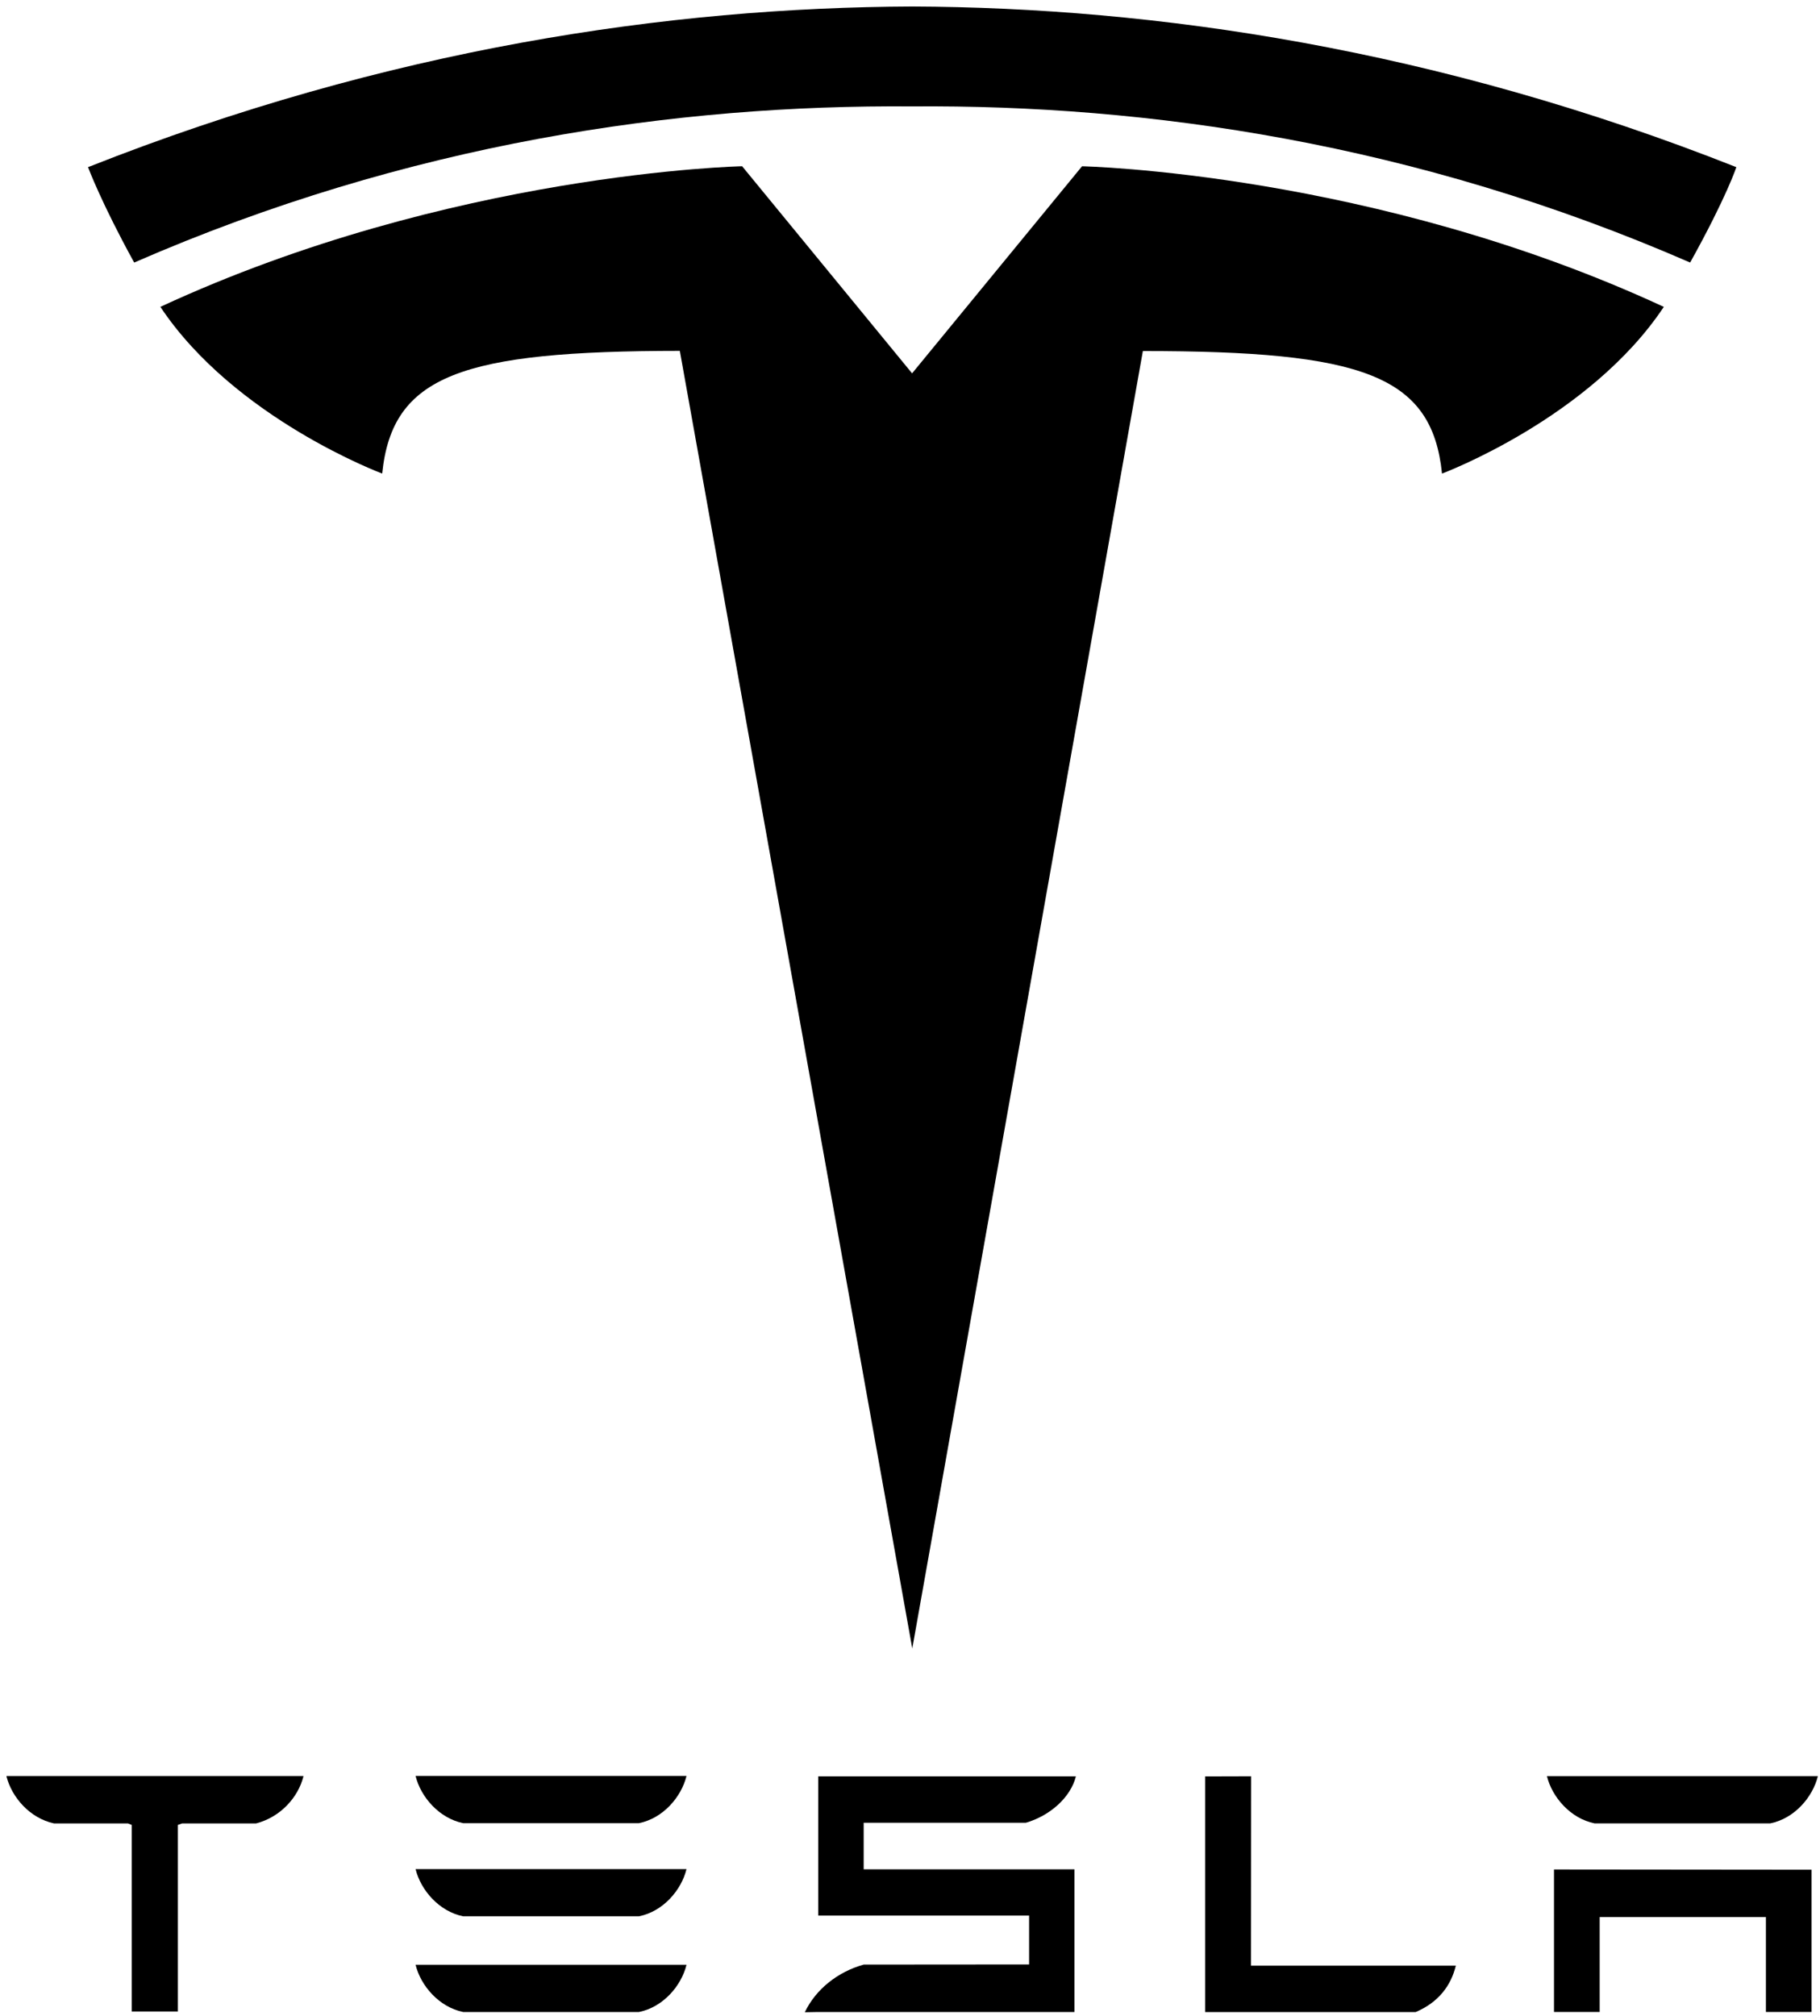
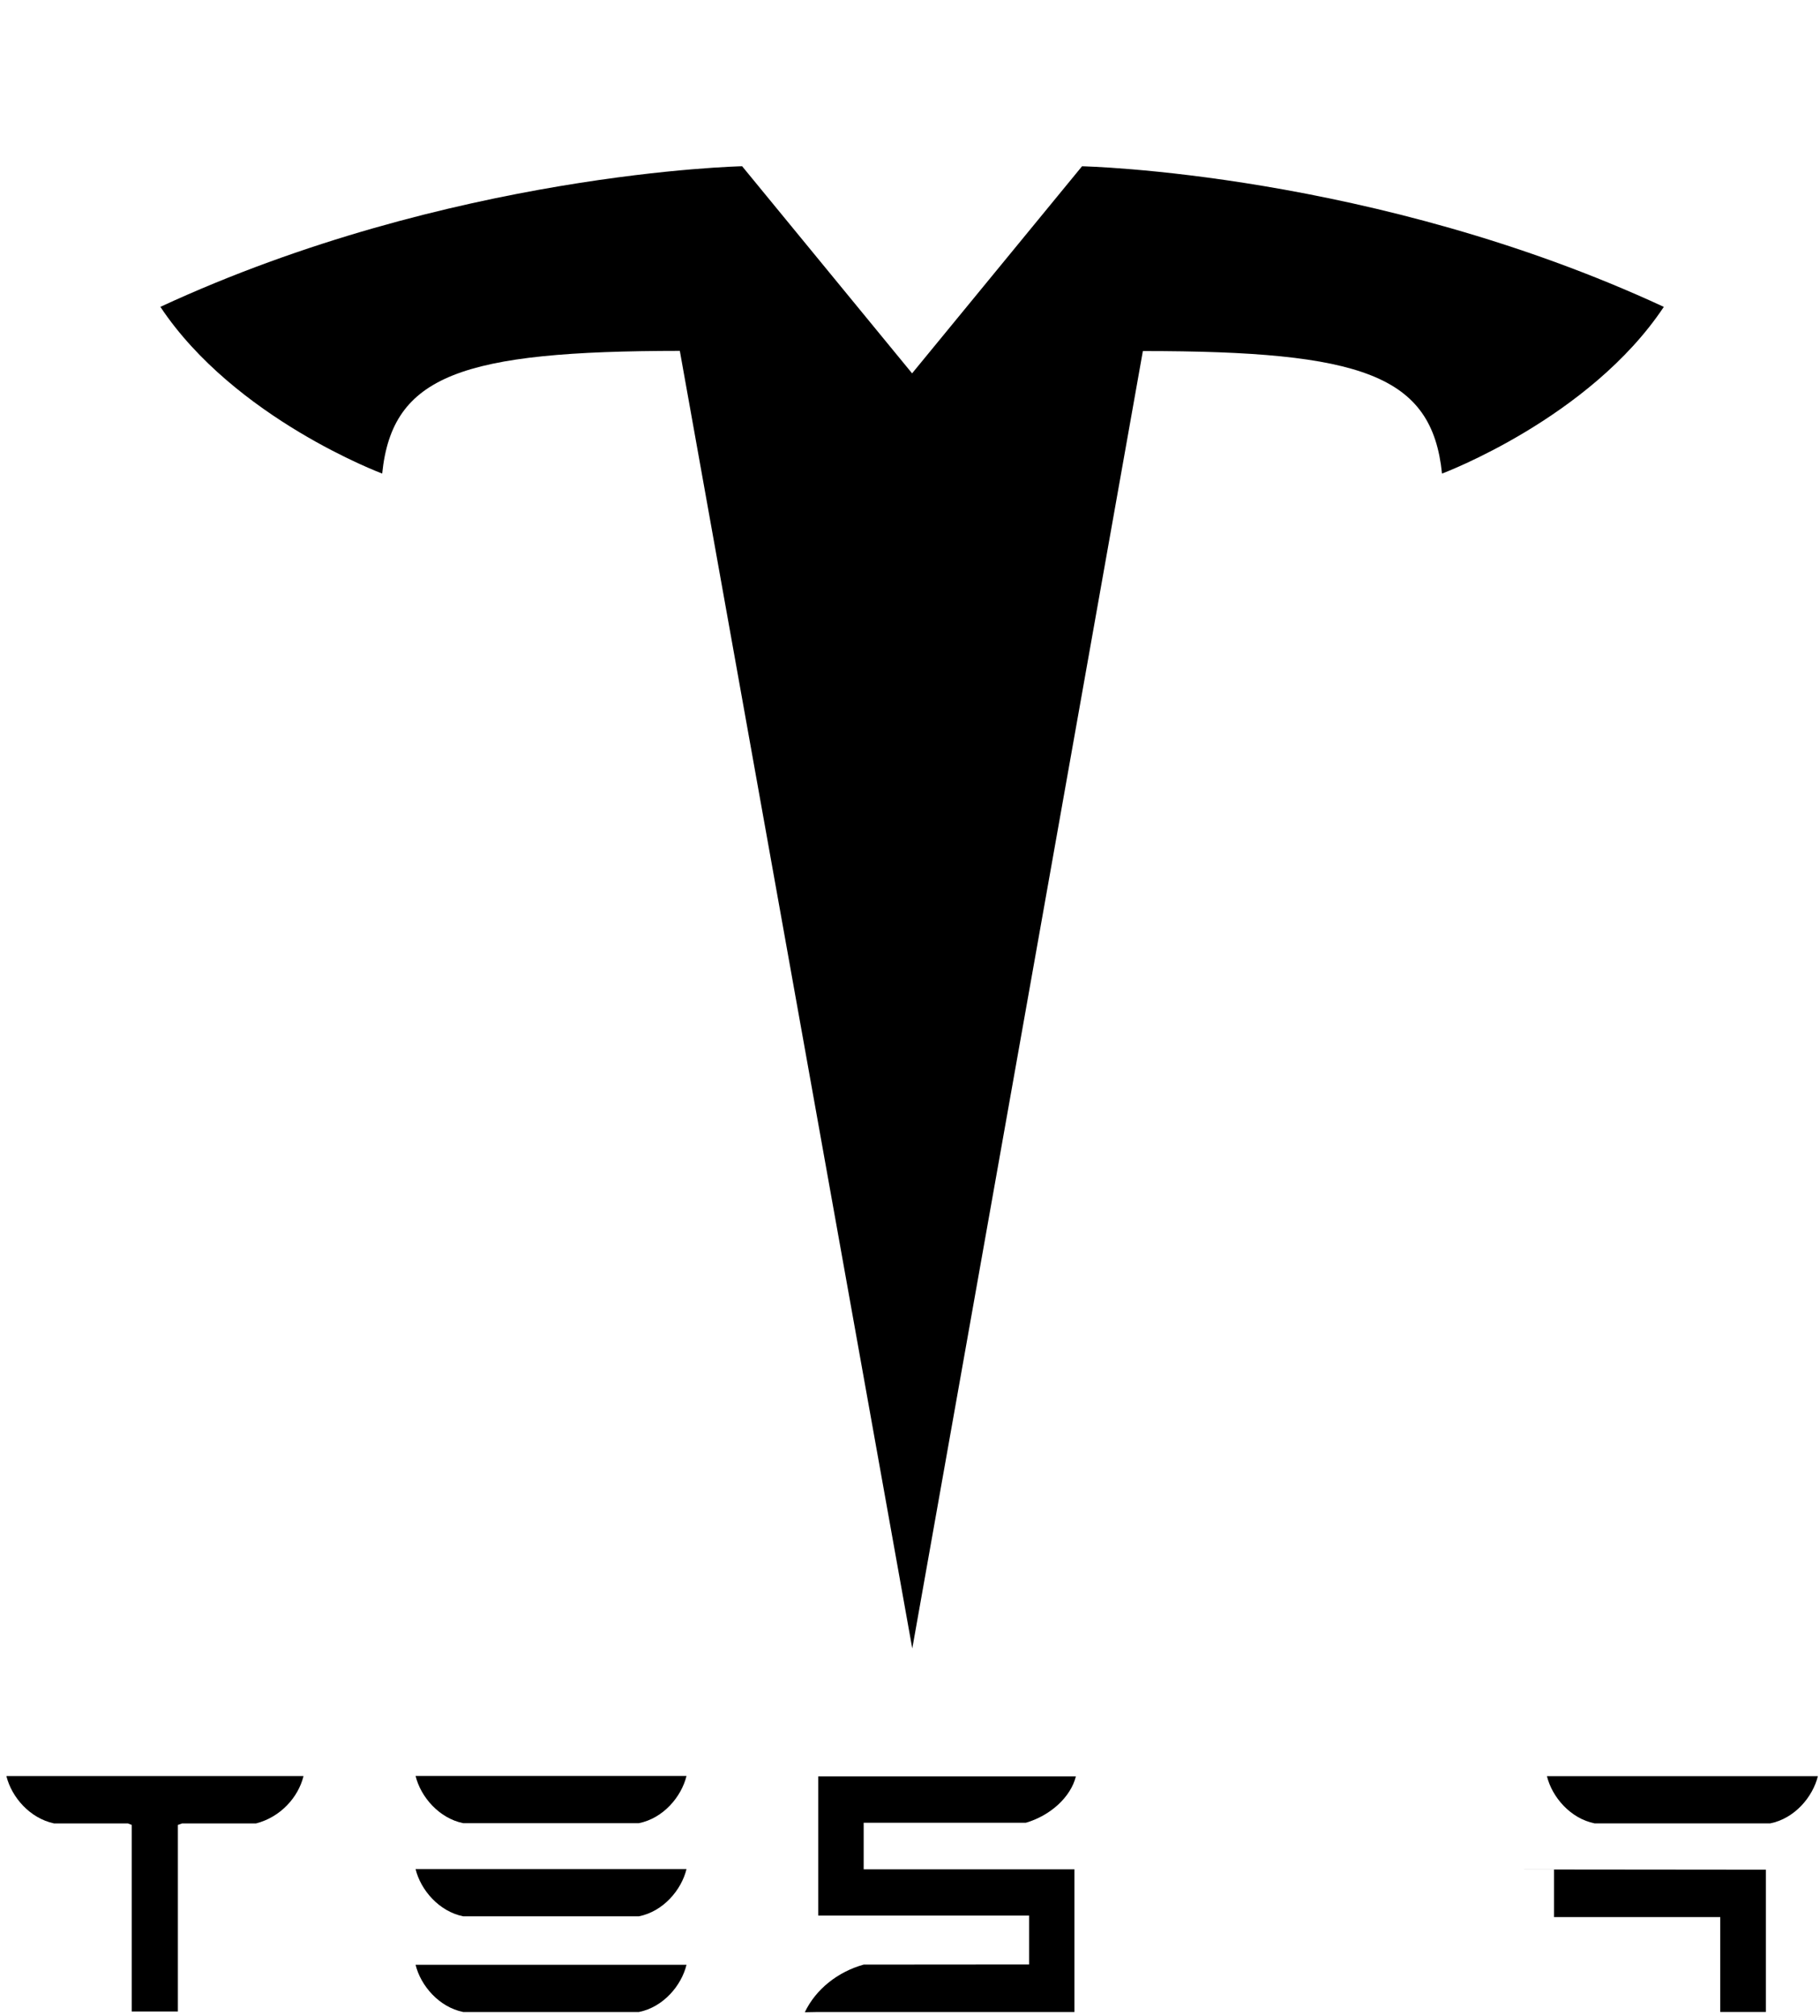
<svg xmlns="http://www.w3.org/2000/svg" width="100%" height="100%" viewBox="0 0 280 310" fill="currentColor">
  <g id="TESLA">
    <g id="g8">
-       <path id="polyline10" d="M239.077,287.483l0,21.912l7.027,0l0,-14.589l25.575,0l0,14.589l7.022,0l0,-21.874l-39.624,-0.038" />
+       <path id="polyline10" d="M239.077,287.483l0,21.912l0,-14.589l25.575,0l0,14.589l7.022,0l0,-21.874l-39.624,-0.038" />
      <path id="path12" d="M245.321,280.395l27.02,0c3.753,-0.746 6.544,-4.058 7.331,-7.262l-41.681,0c0.779,3.205 3.611,6.516 7.33,7.262" />
    </g>
    <g id="g14">
-       <path id="path16" d="M217.795,309.409c3.543,-1.502 5.449,-4.1 6.179,-7.14l-31.517,0l0.02,-29.118l-7.065,0.02l-0,36.238l32.383,0" />
-     </g>
+       </g>
    <g id="g18">
      <path id="path20" d="M132.874,280.297l24.954,0c3.762,-1.093 6.921,-3.959 7.691,-7.136l-39.64,-0l0,21.415l32.444,0l0,7.515l-25.449,0.02c-3.988,1.112 -7.37,3.79 -9.057,7.327l2.062,-0.038l39.415,0l0,-21.944l-32.42,-0l0,-7.159" />
    </g>
    <g id="g22">
      <path id="path24" d="M71.271,280.366l27.011,0c3.758,-0.749 6.551,-4.058 7.334,-7.265l-41.679,0c0.778,3.207 3.612,6.516 7.334,7.265" />
      <path id="path26" d="M71.271,294.688l27.011,0c3.758,-0.741 6.551,-4.053 7.334,-7.262l-41.679,0c0.778,3.21 3.612,6.521 7.334,7.262" />
      <path id="path28" d="M71.271,309.405l27.011,-0c3.758,-0.747 6.551,-4.058 7.334,-7.263l-41.679,0c0.778,3.206 3.612,6.516 7.334,7.263" />
    </g>
    <g id="g30">
      <path id="path32" d="M1,273.189c0.812,3.167 3.554,6.404 7.316,7.215l11.37,0l0.58,0.229l0,28.691l7.1,0l0,-28.691l0.645,-0.229l11.38,0c3.804,-0.98 6.487,-4.048 7.285,-7.215l0,-0.07l-45.676,0l0,0.07" />
    </g>
  </g>
  <g id="tesla_T">
    <path id="path35" d="M140.35,253.502l35.476,-199.519c33.815,0 44.481,3.708 46.021,18.843c0,-0 22.684,-8.458 34.125,-25.636c-44.646,-20.688 -89.505,-21.621 -89.505,-21.621l-26.176,31.882l0.059,-0.004l-26.176,-31.883c0,-0 -44.86,0.934 -89.5,21.622c11.431,17.178 34.124,25.636 34.124,25.636c1.549,-15.136 12.202,-18.844 45.79,-18.868l35.762,199.548" />
-     <path id="path37" d="M140.336,16.36c36.09,-0.276 77.399,5.583 119.687,24.014c5.652,-10.173 7.105,-14.669 7.105,-14.669c-46.227,-18.289 -89.518,-24.548 -126.797,-24.705c-37.277,0.157 -80.566,6.417 -126.787,24.705c-0,0 2.062,5.538 7.1,14.669c42.28,-18.431 83.596,-24.29 119.687,-24.014l0.005,0" />
  </g>
</svg>